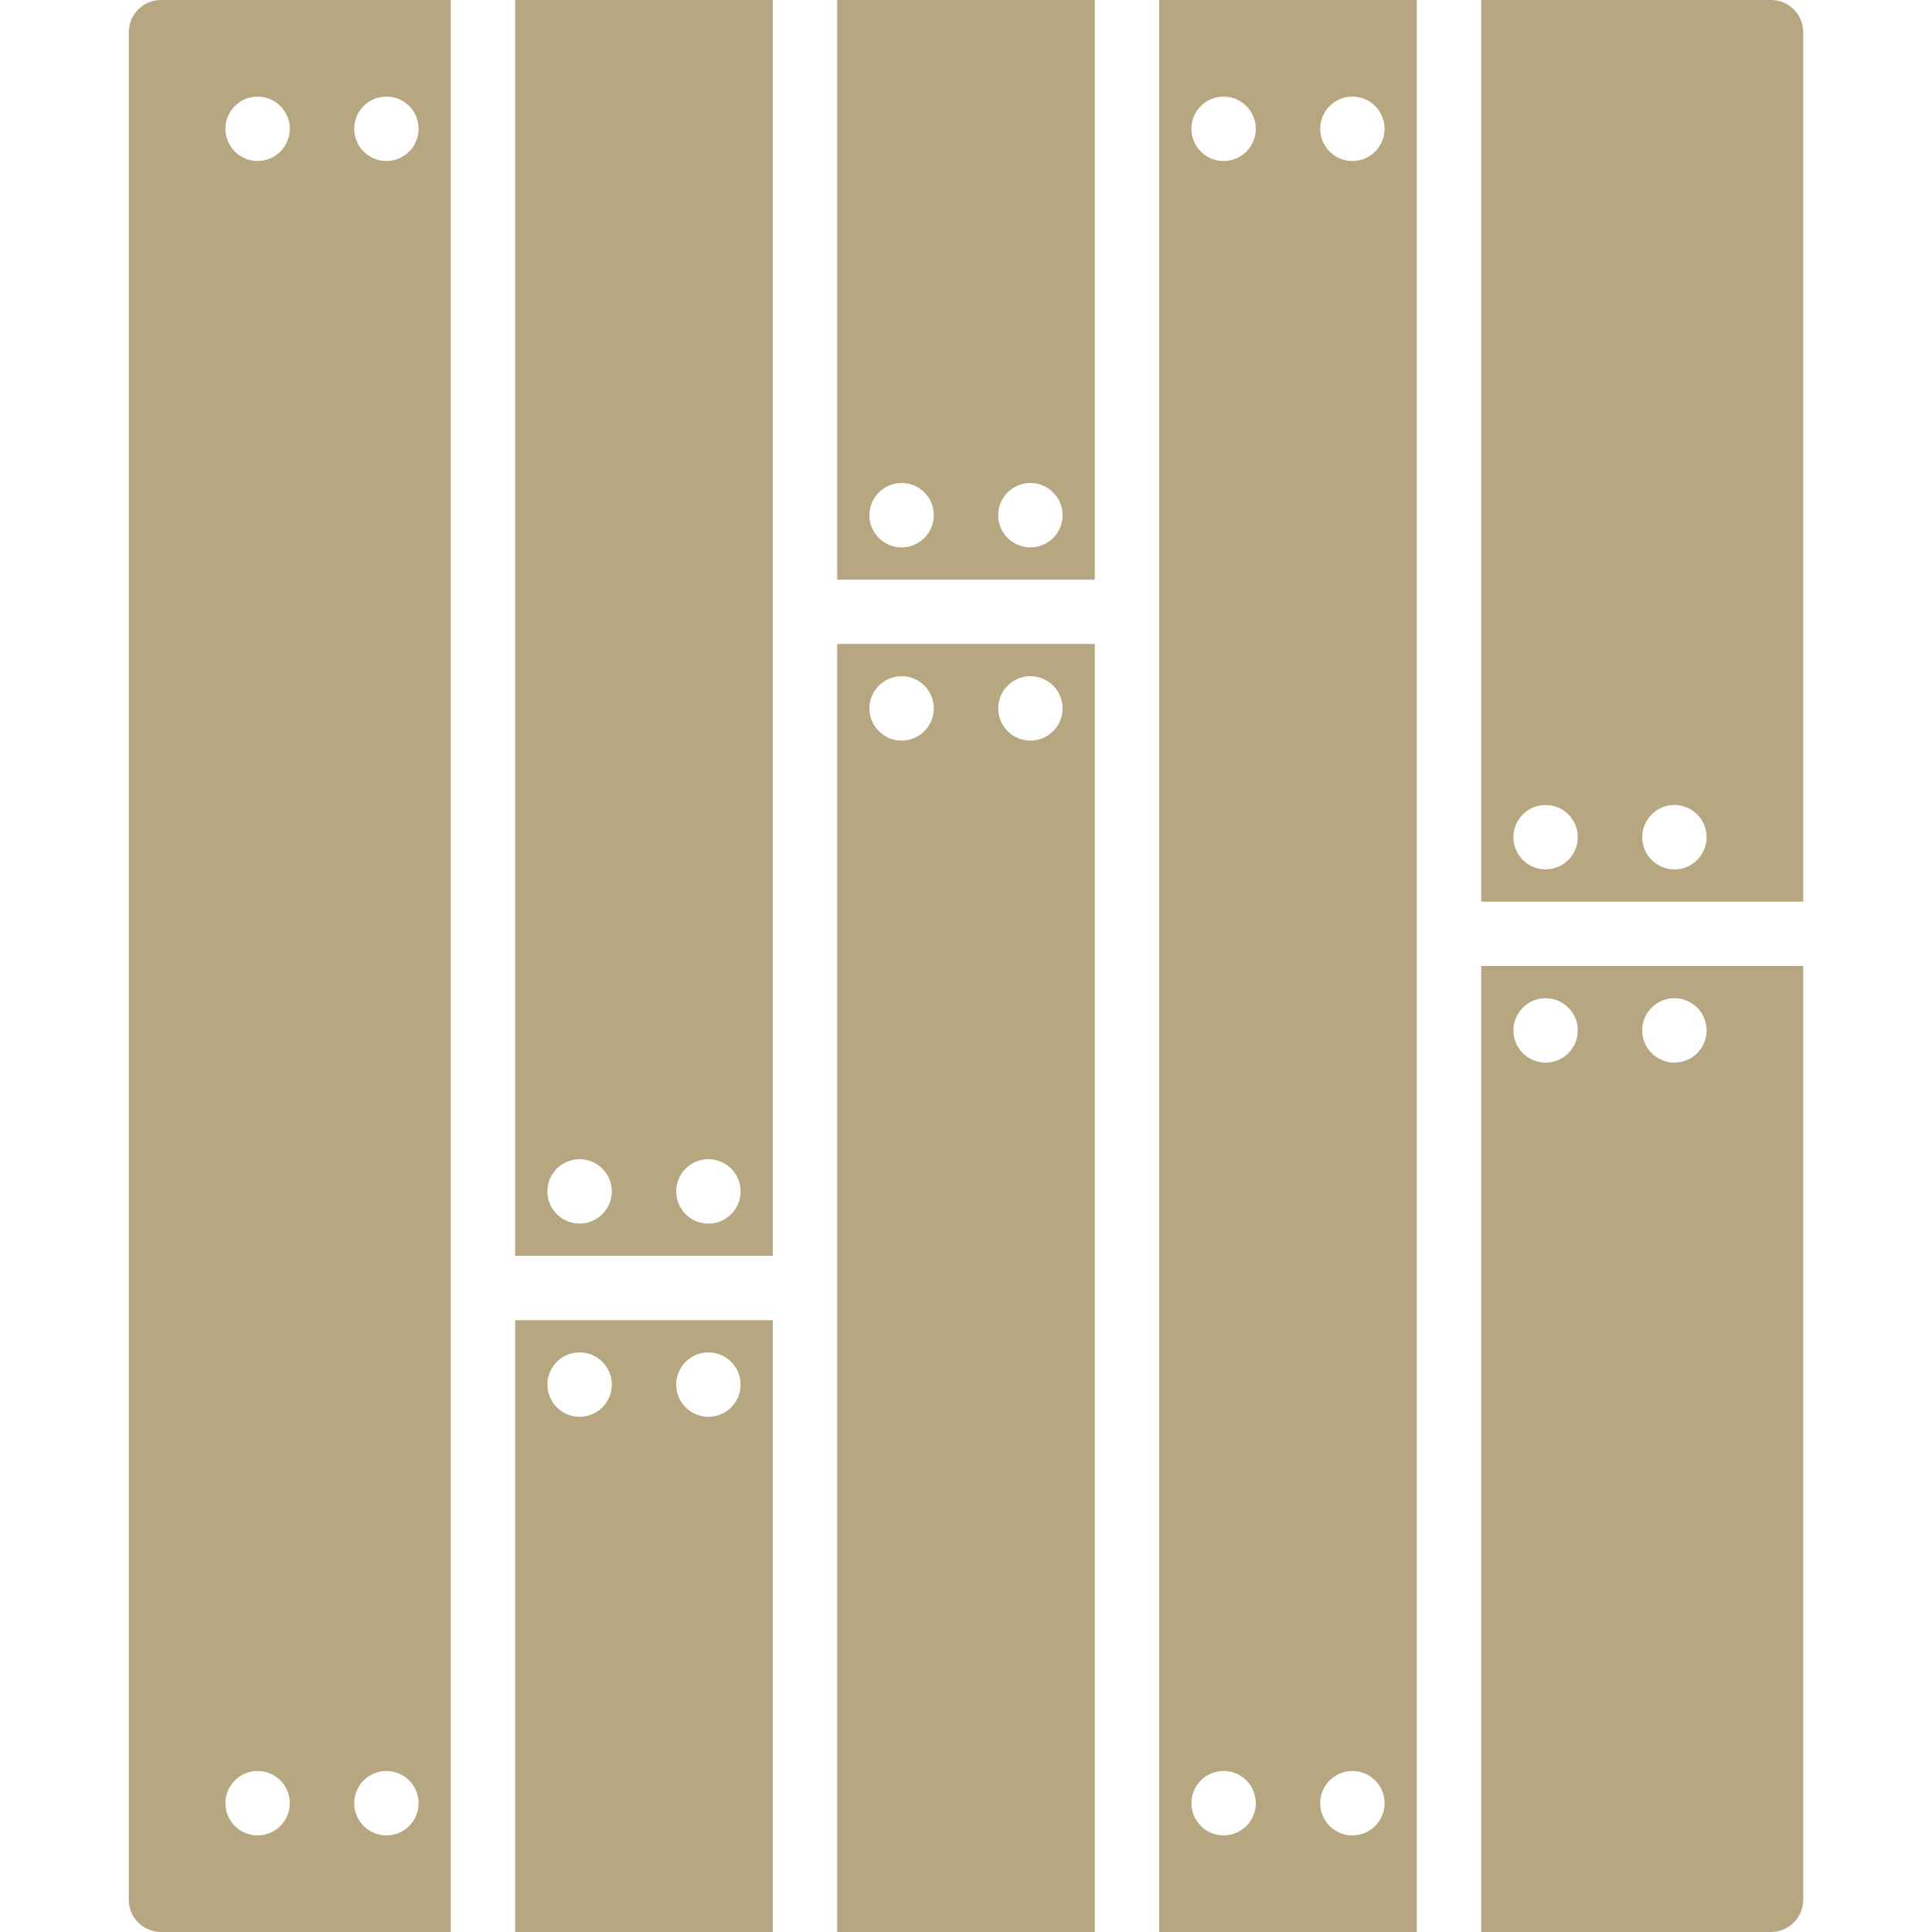
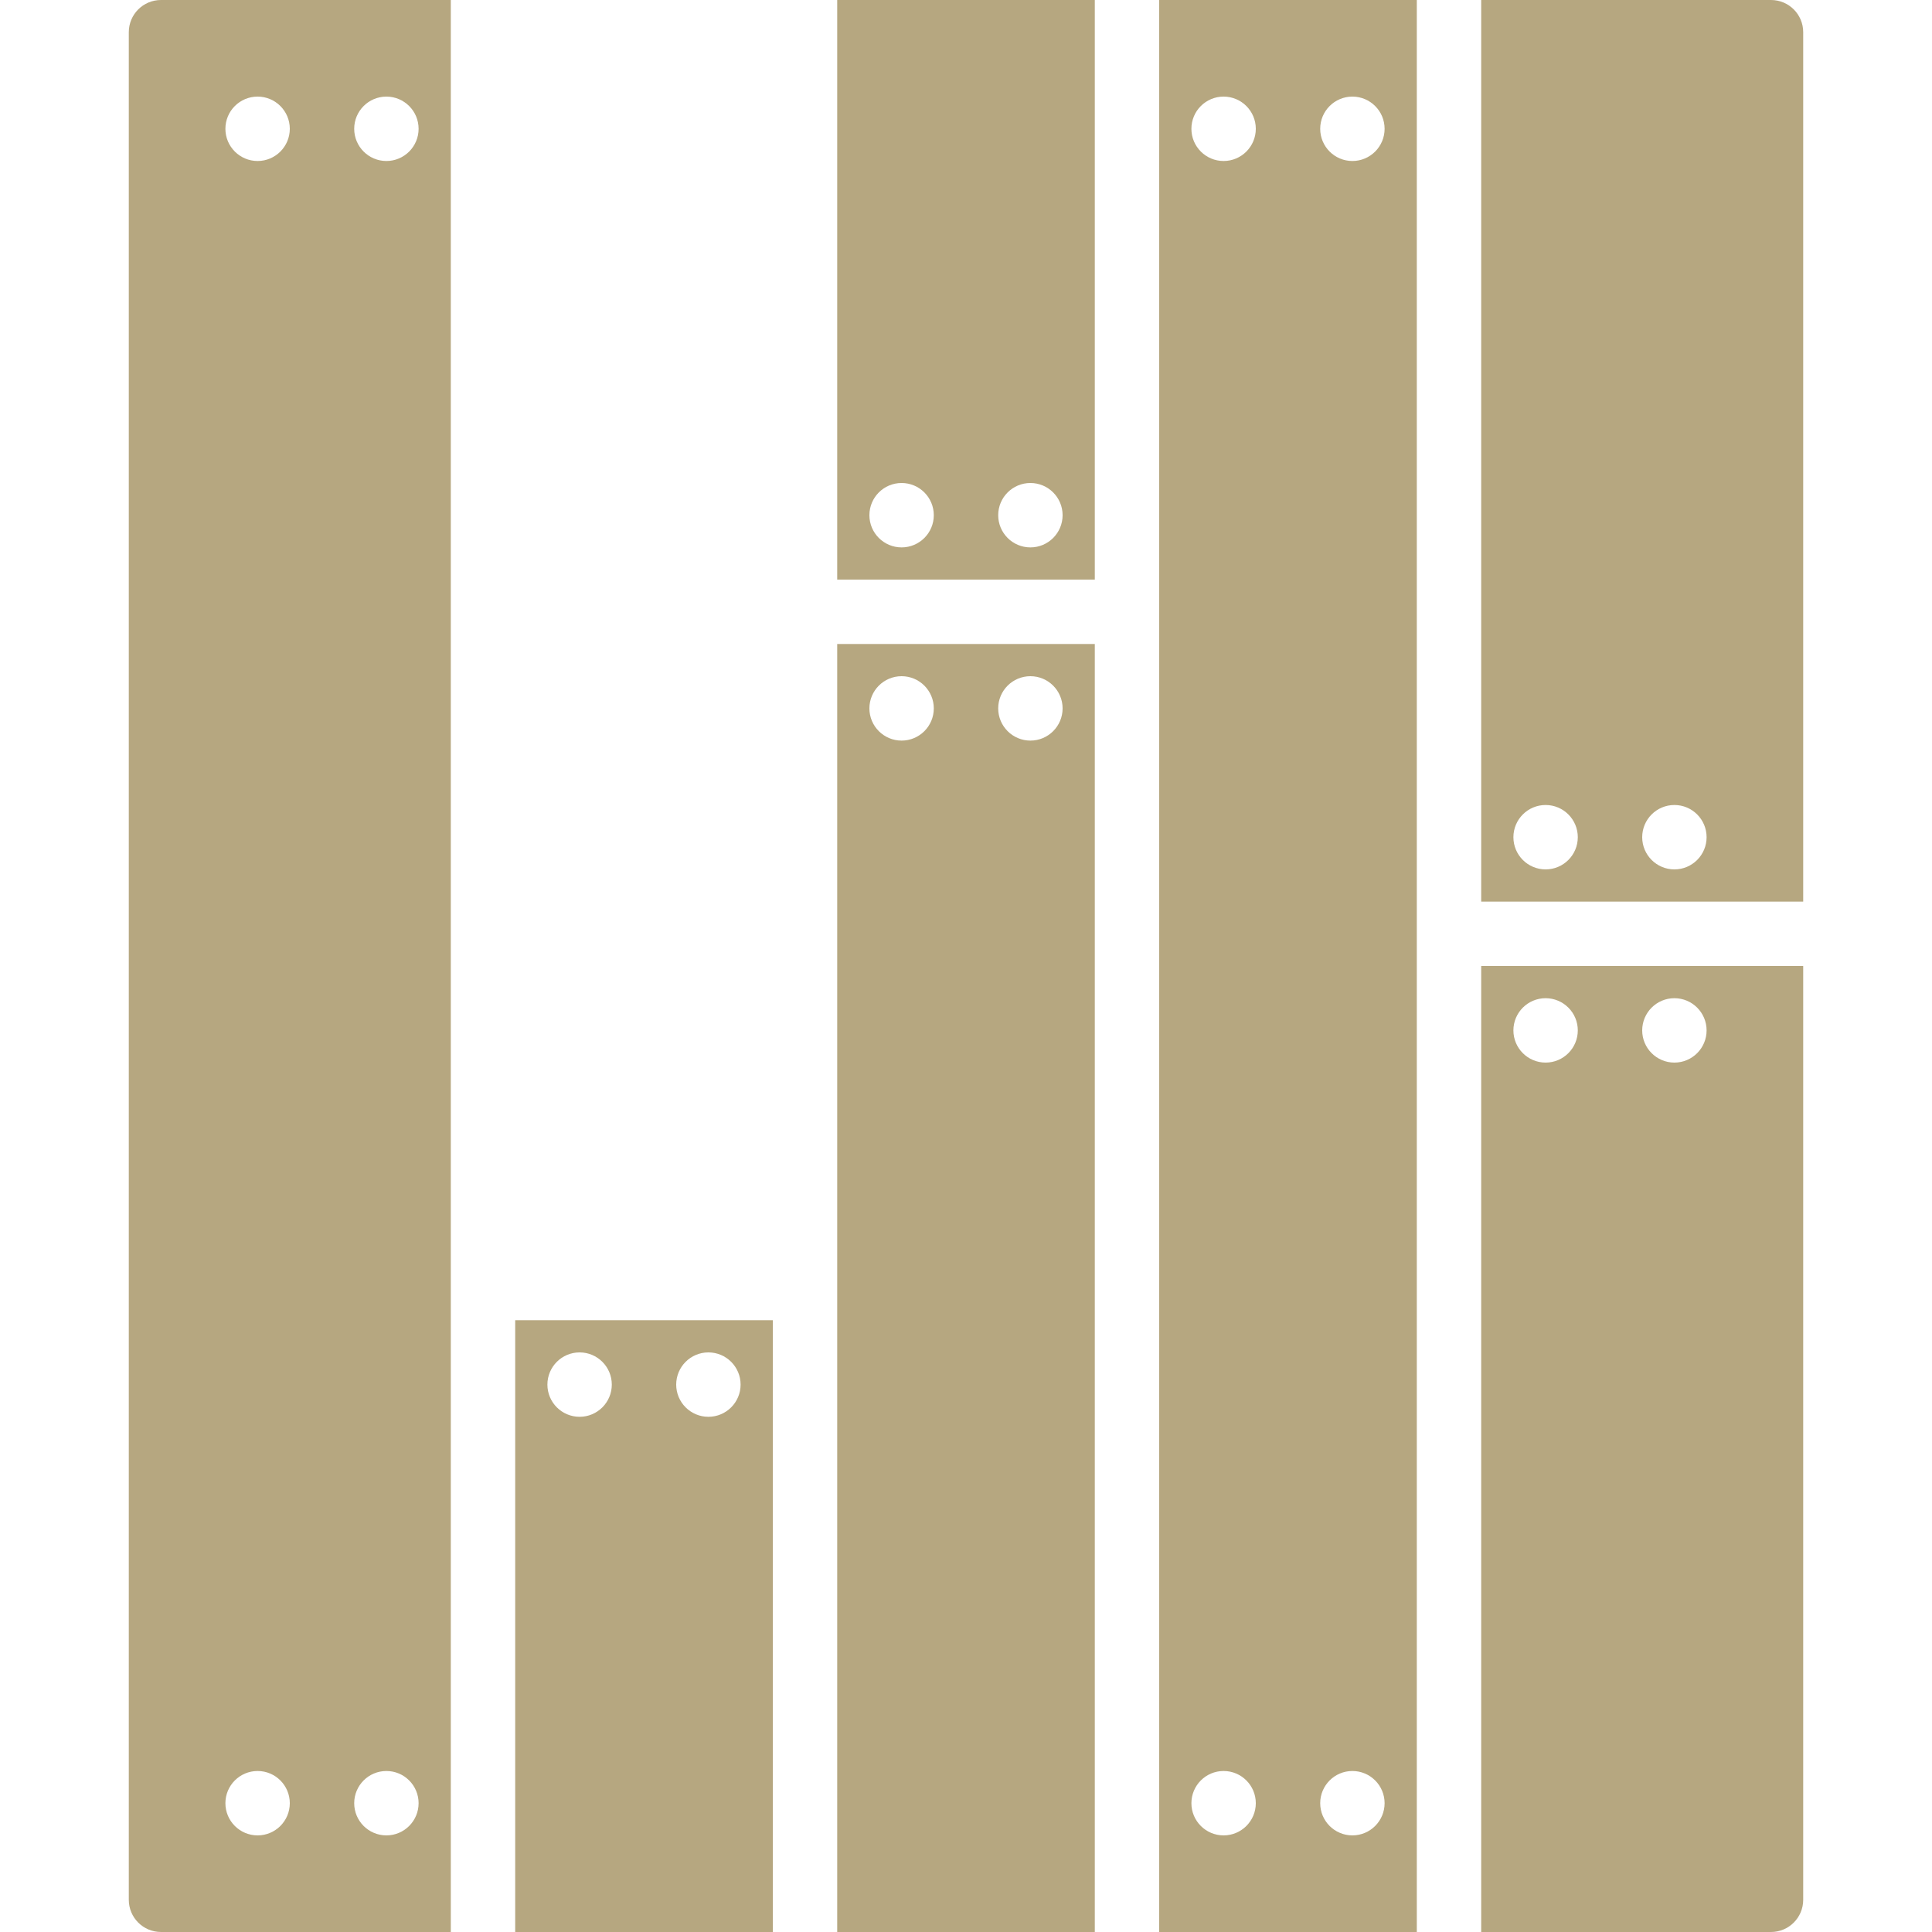
<svg xmlns="http://www.w3.org/2000/svg" width="800" height="800" viewBox="0 0 800 800" fill="none">
  <path d="M346.667 800H453.334V266.667H346.667V800V800ZM426.667 280C434.027 280 440 285.973 440 293.333C440 300.692 434.027 306.666 426.667 306.666C419.308 306.666 413.334 300.692 413.334 293.333C413.333 285.973 419.306 280 426.667 280ZM373.333 280C380.692 280 386.666 285.973 386.666 293.333C386.666 300.692 380.692 306.666 373.333 306.666C365.973 306.666 360 300.692 360 293.333C360 285.973 365.973 280 373.333 280Z" fill="#B6A780" />
  <path d="M480 800H586.667V0H480V800ZM560 40C567.359 40 573.333 45.973 573.333 53.333C573.333 60.692 567.359 66.666 560 66.666C552.641 66.666 546.667 60.692 546.667 53.333C546.667 45.973 552.641 40 560 40ZM560 733.333C567.359 733.333 573.333 739.306 573.333 746.666C573.333 754.025 567.359 759.998 560 759.998C552.641 759.998 546.667 754.025 546.667 746.666C546.667 739.306 552.641 733.333 560 733.333ZM506.667 40C514.027 40 520 45.973 520 53.333C520 60.692 514.027 66.666 506.667 66.666C499.308 66.666 493.334 60.692 493.334 53.333C493.334 45.973 499.306 40 506.667 40ZM506.667 733.333C514.027 733.333 520 739.306 520 746.666C520 754.025 514.027 759.998 506.667 759.998C499.308 759.998 493.334 754.025 493.334 746.666C493.334 739.306 499.306 733.333 506.667 733.333Z" fill="#B6A780" />
-   <path d="M213.333 520H320V0H213.333V520V520ZM293.333 480C300.692 480 306.666 485.973 306.666 493.333C306.666 500.692 300.692 506.666 293.333 506.666C285.973 506.666 280 500.692 280 493.333C280 485.973 285.973 480 293.333 480ZM240 480C247.359 480 253.333 485.973 253.333 493.333C253.333 500.692 247.359 506.666 240 506.666C232.641 506.666 226.667 500.692 226.667 493.333C226.667 485.973 232.641 480 240 480Z" fill="#B6A780" />
  <path d="M213.333 800H320V546.667H213.333V800V800ZM293.333 560C300.692 560 306.666 565.974 306.666 573.333C306.666 580.692 300.692 586.666 293.333 586.666C285.973 586.666 280 580.692 280 573.333C280 565.974 285.973 560 293.333 560ZM240 560C247.359 560 253.333 565.974 253.333 573.333C253.333 580.692 247.359 586.666 240 586.666C232.641 586.666 226.667 580.692 226.667 573.333C226.667 565.974 232.641 560 240 560Z" fill="#B6A780" />
  <path d="M733.333 0H613.333V373.333H746.666V13.333C746.667 5.959 740.706 0 733.333 0ZM640 360C632.641 360 626.667 354.027 626.667 346.667C626.667 339.308 632.641 333.334 640 333.334C647.359 333.334 653.333 339.308 653.333 346.667C653.333 354.027 647.359 360 640 360ZM693.333 360C685.973 360 680 354.027 680 346.667C680 339.308 685.973 333.334 693.333 333.334C700.692 333.334 706.666 339.308 706.666 346.667C706.666 354.027 700.694 360 693.333 360Z" fill="#B6A780" />
  <path d="M53.333 13.333V786.666C53.333 794.039 59.292 799.998 66.666 799.998H186.666V0H66.666C59.294 0 53.333 5.959 53.333 13.333ZM160 40C167.359 40 173.333 45.973 173.333 53.333C173.333 60.692 167.359 66.666 160 66.666C152.641 66.666 146.667 60.692 146.667 53.333C146.667 45.973 152.641 40 160 40ZM160 733.333C167.359 733.333 173.333 739.306 173.333 746.666C173.333 754.025 167.359 759.998 160 759.998C152.641 759.998 146.667 754.025 146.667 746.666C146.667 739.306 152.641 733.333 160 733.333ZM106.667 40C114.027 40 120 45.973 120 53.333C120 60.692 114.027 66.666 106.667 66.666C99.308 66.666 93.334 60.692 93.334 53.333C93.334 45.973 99.306 40 106.667 40ZM106.667 733.333C114.027 733.333 120 739.306 120 746.666C120 754.025 114.027 759.998 106.667 759.998C99.308 759.998 93.334 754.025 93.334 746.666C93.334 739.306 99.306 733.333 106.667 733.333Z" fill="#B6A780" />
  <path d="M613.333 800H733.333C740.706 800 746.666 794.041 746.666 786.667V400H613.333V800ZM693.333 413.333C700.692 413.333 706.666 419.306 706.666 426.666C706.666 434.025 700.692 439.998 693.333 439.998C685.973 439.998 680 434.025 680 426.666C680 419.306 685.973 413.333 693.333 413.333ZM640 413.333C647.359 413.333 653.333 419.306 653.333 426.666C653.333 434.025 647.359 439.998 640 439.998C632.641 439.998 626.667 434.025 626.667 426.666C626.667 419.306 632.641 413.333 640 413.333Z" fill="#B6A780" />
  <path d="M346.667 240H453.334V0H346.667V240V240ZM426.667 200C434.027 200 440 205.973 440 213.333C440 220.692 434.027 226.666 426.667 226.666C419.308 226.666 413.334 220.692 413.334 213.333C413.333 205.973 419.306 200 426.667 200ZM373.333 200C380.692 200 386.666 205.973 386.666 213.333C386.666 220.692 380.692 226.666 373.333 226.666C365.973 226.666 360 220.692 360 213.333C360 205.973 365.973 200 373.333 200Z" fill="#B6A780" />
</svg>